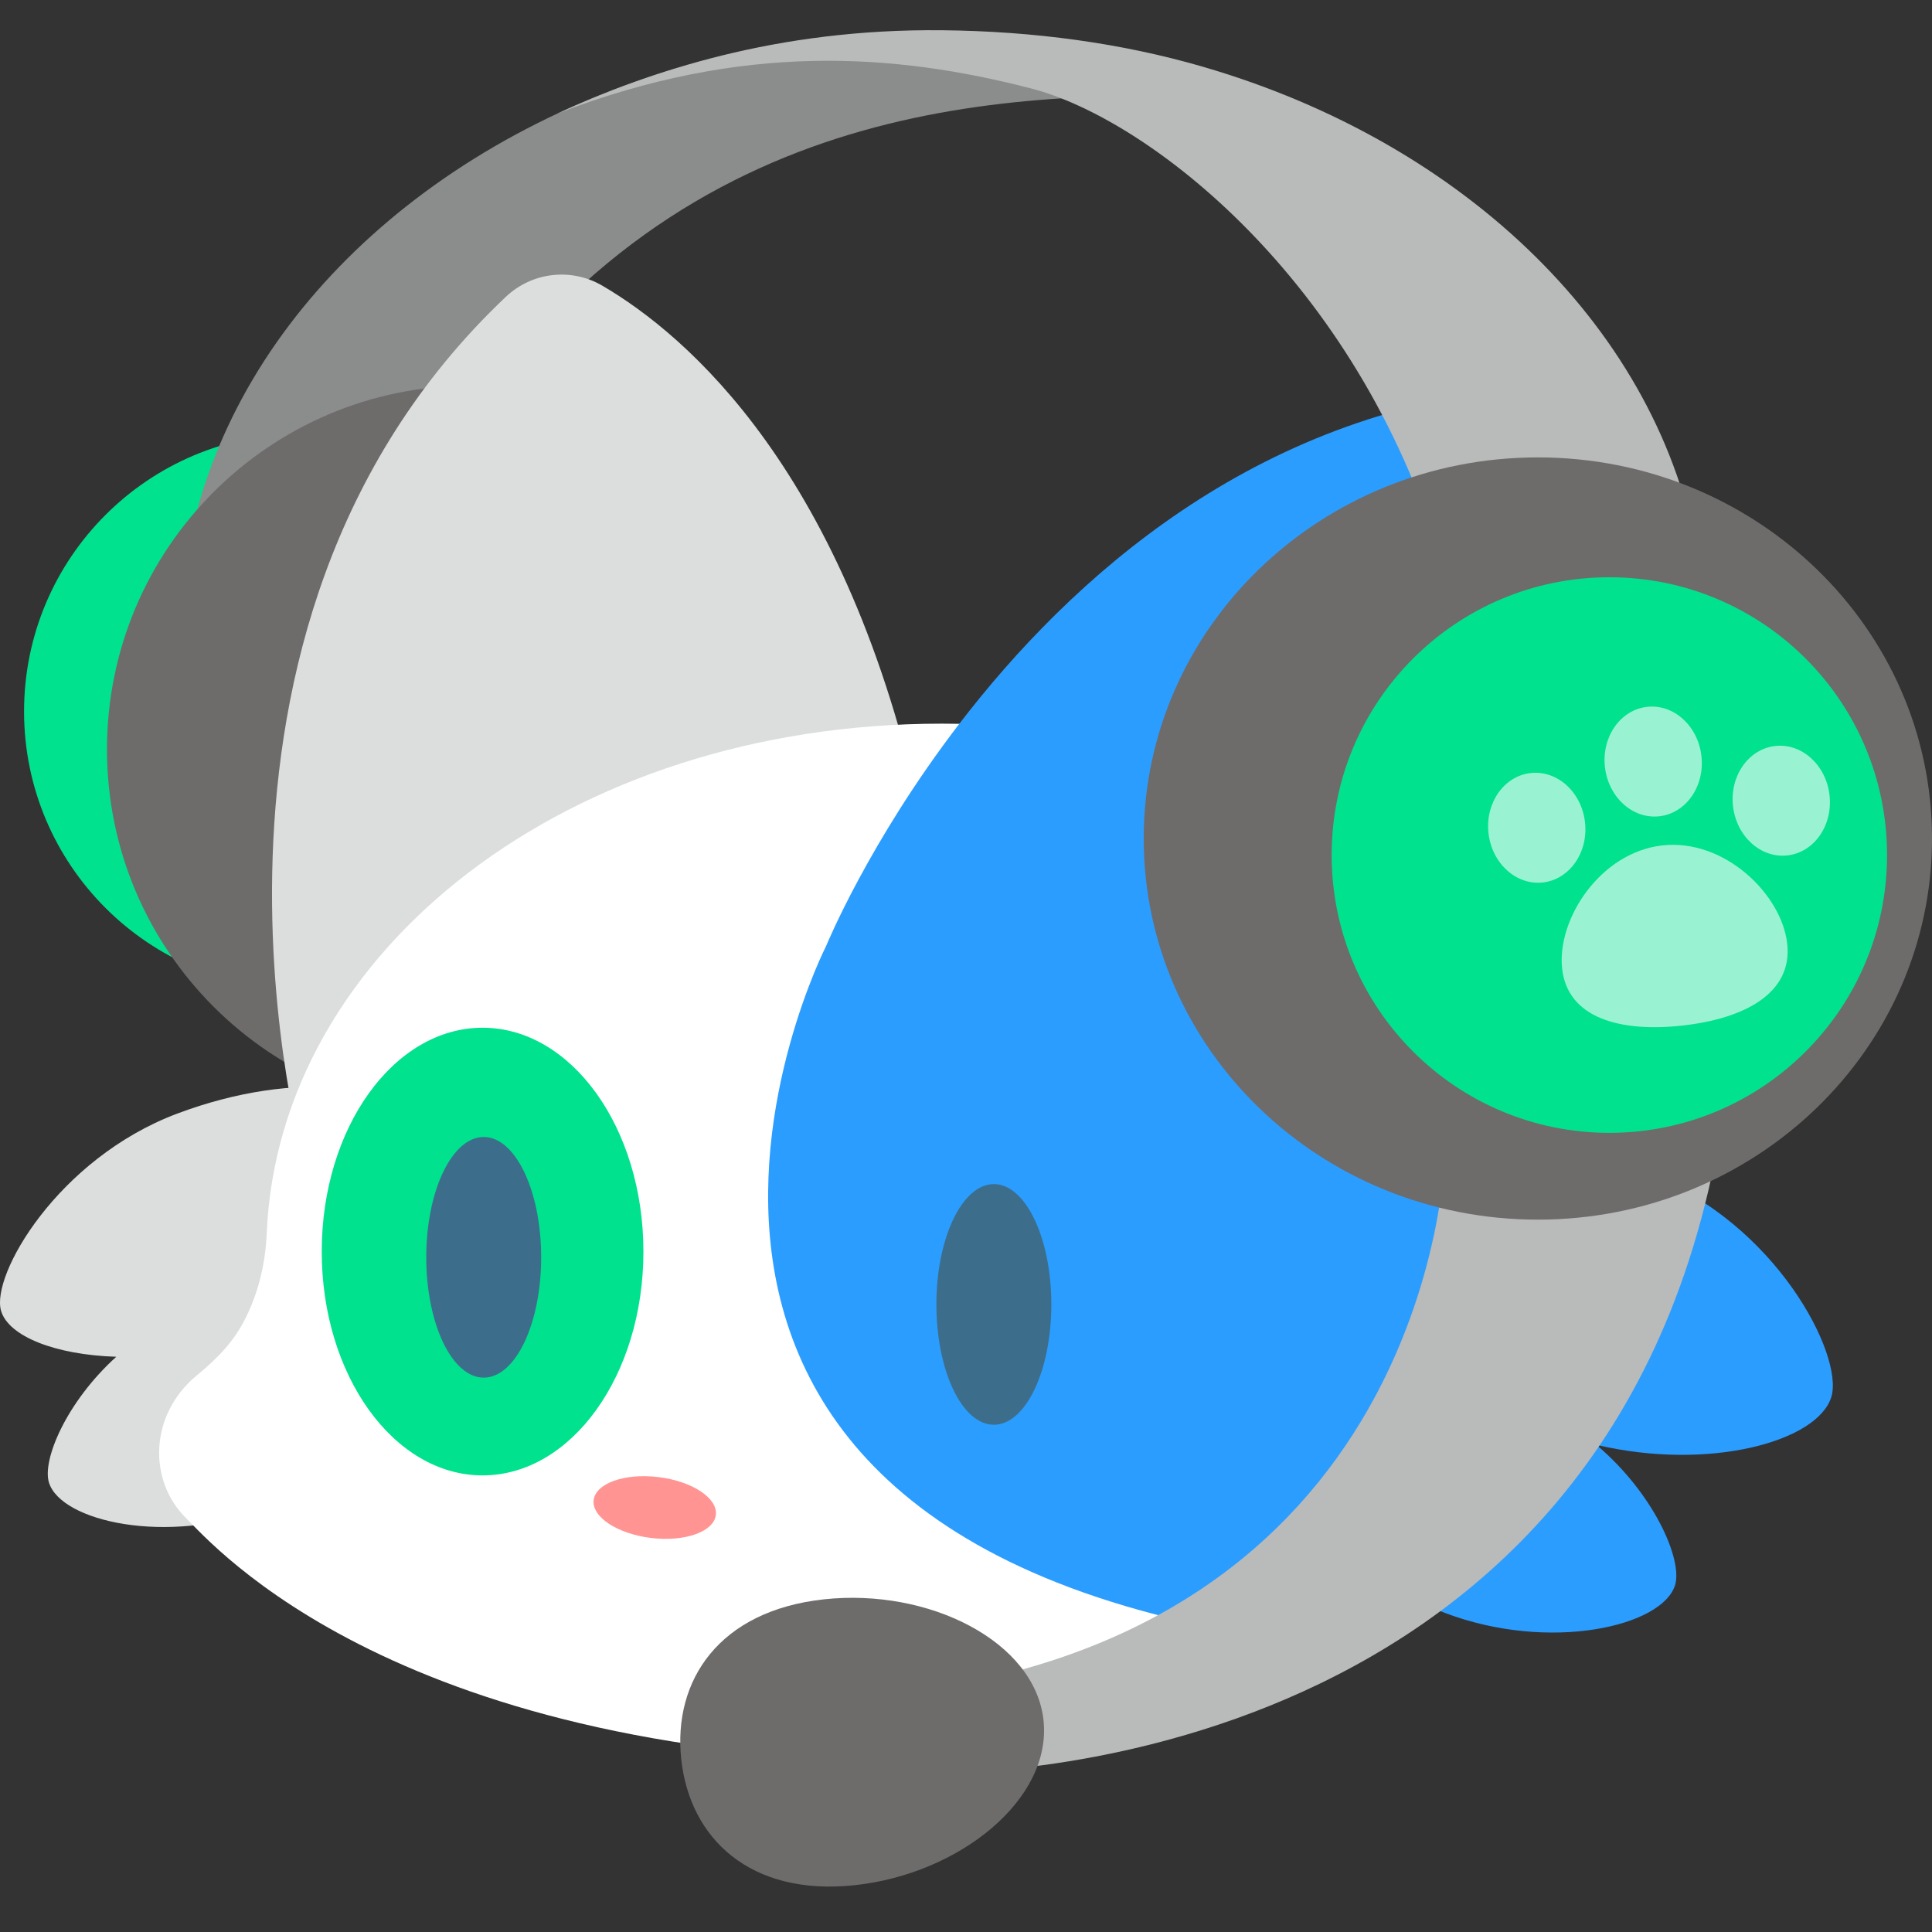
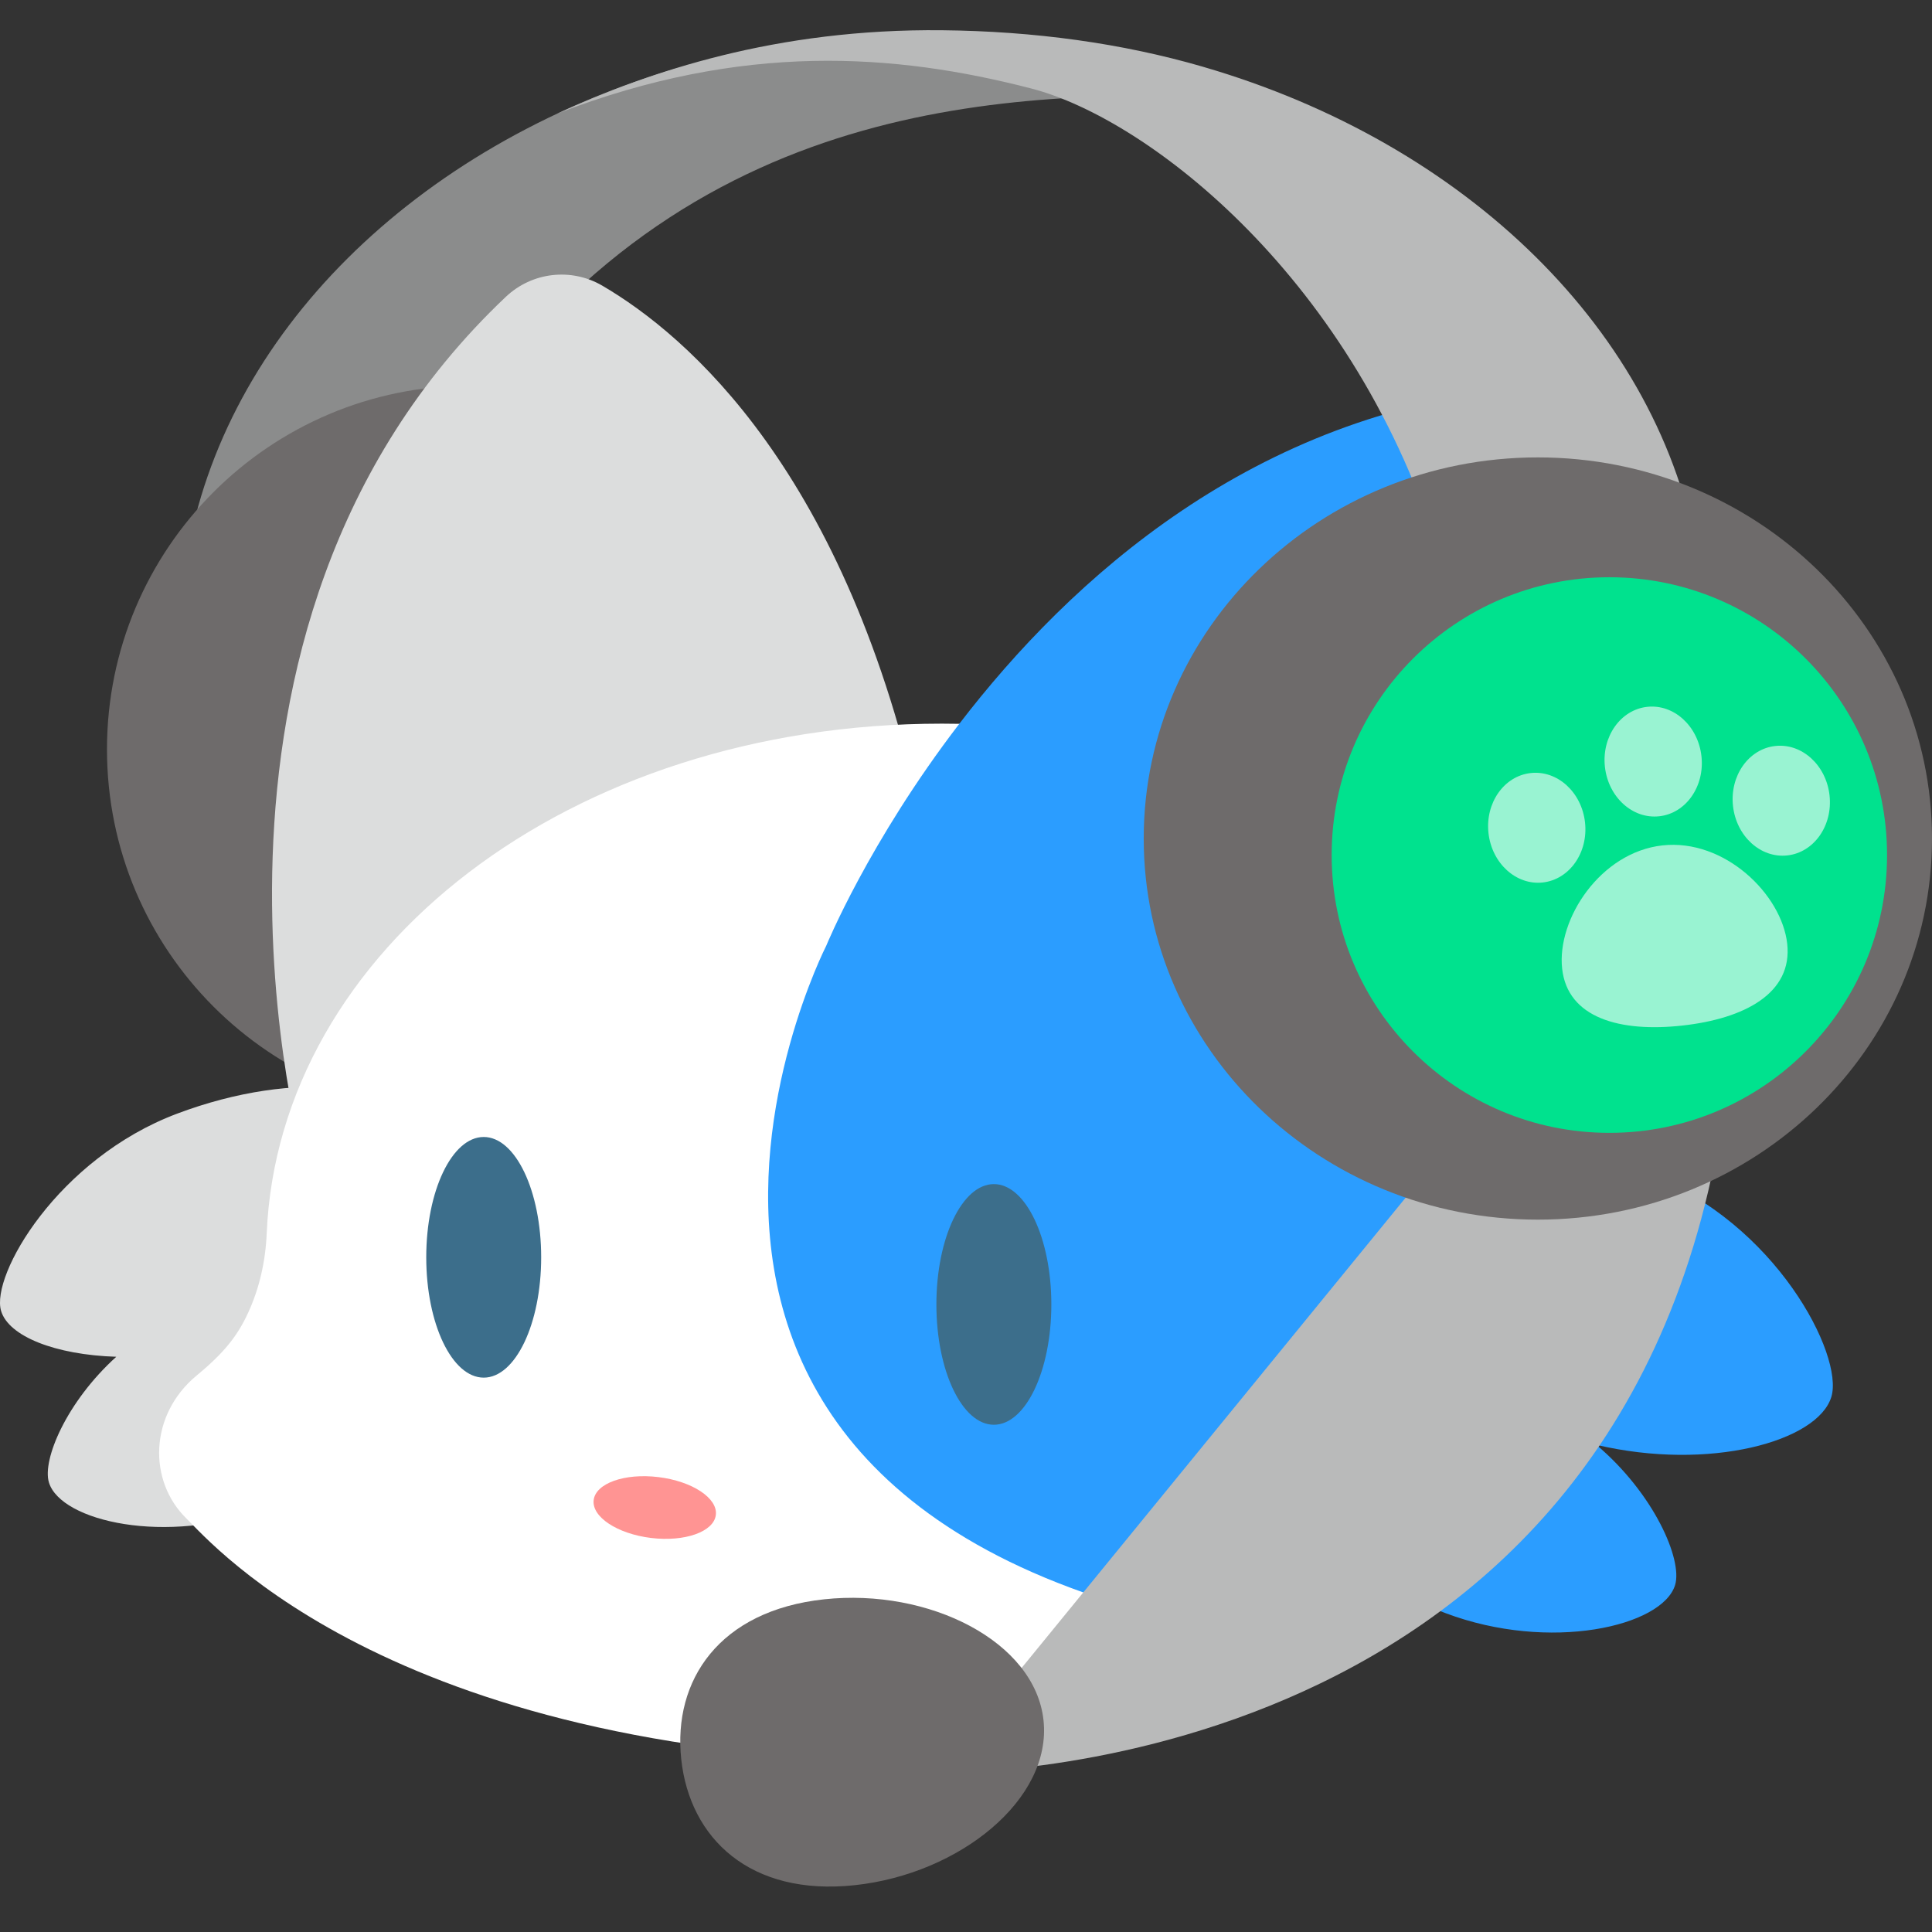
<svg xmlns="http://www.w3.org/2000/svg" width="64" height="64" viewBox="0 0 64 64" fill="none">
  <rect x="0" y="0" width="64" height="64" fill="#333333" stroke="none" />
  <g clip-path="url(#clip0_352_25)">
-     <path d="M9.996 32.77C15.076 32.77 19.195 28.65 19.195 23.567C19.195 18.485 15.076 14.365 9.996 14.365C4.916 14.365 0.797 18.485 0.797 23.567C0.797 28.65 4.916 32.77 9.996 32.77Z" fill="#00E28E" />
    <path d="M38.196 3.159C35.831 2.064 32.181 0.703 22.347 2.282C13.779 4.852 7.421 11.035 6.18 18.51H12.745C19.52 4.442 30.56 3.213 38.196 3.159Z" fill="#8B8C8C" />
    <path d="M15.591 36.876C22.244 36.876 27.637 31.48 27.637 24.824C27.637 18.168 22.244 12.773 15.591 12.773C8.937 12.773 3.544 18.168 3.544 24.824C3.544 31.48 8.937 36.876 15.591 36.876Z" fill="#6E6B6B" />
    <path d="M10.1 38.588C10.1 38.588 5.033 20.918 16.757 9.832C17.624 9.012 18.924 8.861 19.954 9.464C22.756 11.104 28.069 15.636 30.534 27.146L10.1 38.588H10.1Z" fill="#DCDDDD" />
    <path d="M11.134 42.901C13.575 41.373 14.949 39.361 14.373 37.83C13.619 35.826 9.808 35.407 5.862 36.893C1.916 38.38 -0.315 42.247 0.036 43.426C0.286 44.266 1.825 44.88 3.852 44.945C2.205 46.435 1.392 48.357 1.621 49.109C2.013 50.397 5.509 51.201 8.746 49.982C11.983 48.763 14.057 46.31 13.377 44.504C13.068 43.684 12.244 43.138 11.134 42.901Z" fill="#DCDDDD" />
    <path d="M31.201 58.362C43.56 58.362 53.58 51.098 53.58 41.447C53.58 31.796 43.561 23.972 31.201 23.972C18.841 23.972 9.232 31.48 8.835 40.859C8.796 41.774 8.596 42.677 8.21 43.508C7.862 44.255 7.43 44.809 6.516 45.564C4.944 46.863 4.894 49.054 6.18 50.307C7.032 51.138 13.176 58.362 31.201 58.362Z" fill="white" />
-     <path d="M15.986 48.874C18.929 48.874 21.314 45.555 21.314 41.46C21.314 37.365 18.929 34.045 15.986 34.045C13.043 34.045 10.658 37.365 10.658 41.46C10.658 45.555 13.043 48.874 15.986 48.874Z" fill="#00E28E" />
-     <path d="M53.233 38.369C53.086 37.726 52.895 37.096 52.661 36.479C52.605 37.241 52.554 37.949 52.512 38.588L53.233 38.369Z" fill="white" />
    <path d="M54.599 38.898C54.149 38.729 53.7 38.585 53.255 38.465C53.247 38.433 53.24 38.401 53.233 38.369L52.512 38.588C52.554 37.949 52.605 37.24 52.661 36.479C53.194 29.259 54.198 17.287 53.125 14.552C52.689 13.441 51.575 12.755 50.387 12.862C41.54 13.661 35.458 19.18 31.777 23.978C28.774 27.894 27.37 31.33 27.37 31.33C27.37 31.33 16.765 52.079 45.339 54.658C46.063 54.219 46.751 53.746 47.395 53.241C47.555 53.309 47.719 53.375 47.884 53.437C51.34 54.739 55.071 53.88 55.49 52.505C55.744 51.668 54.791 49.475 52.882 47.862C56.618 48.742 60.216 47.754 60.666 46.273C61.087 44.893 58.811 40.485 54.599 38.898L54.599 38.898Z" fill="#2B9DFF" />
    <path d="M39.863 2.215C37.167 1.43 34.255 1.033 31.218 1.002C25.718 0.943 21.499 2.371 18.467 3.76C24.606 1.388 29.65 1.765 34.164 2.932C38.051 3.936 44.946 9.275 47.729 18.511H56.258C55.005 10.97 48.546 4.743 39.864 2.216L39.863 2.215Z" fill="#B9BABA" />
-     <path d="M31.004 58.729C31.004 58.729 53.305 59.277 56.989 37.465L47.88 38.062C47.88 38.062 47.681 53.226 31.054 55.915L31.004 58.729Z" fill="#B9BABA" />
+     <path d="M31.004 58.729C31.004 58.729 53.305 59.277 56.989 37.465L47.88 38.062L31.004 58.729Z" fill="#B9BABA" />
    <path d="M32.923 47.197C33.974 47.197 34.827 45.413 34.827 43.211C34.827 41.01 33.974 39.225 32.923 39.225C31.872 39.225 31.019 41.01 31.019 43.211C31.019 45.413 31.872 47.197 32.923 47.197Z" fill="#3C6E8B" />
    <path d="M16.024 45.636C17.075 45.636 17.927 43.851 17.927 41.65C17.927 39.449 17.075 37.664 16.024 37.664C14.972 37.664 14.12 39.449 14.12 41.65C14.12 43.851 14.972 45.636 16.024 45.636Z" fill="#3C6E8B" />
    <path d="M34.568 56.988C34.849 59.603 31.795 62.075 28.317 62.449C24.84 62.822 22.848 60.892 22.567 58.277C22.287 55.662 23.824 53.353 27.301 52.979C30.778 52.606 34.287 54.373 34.568 56.988Z" fill="#6E6B6B" />
    <path d="M23.713 50.185C23.781 49.628 22.93 49.067 21.812 48.931C20.694 48.794 19.733 49.135 19.666 49.692C19.598 50.249 20.449 50.81 21.567 50.947C22.685 51.083 23.646 50.742 23.713 50.185Z" fill="#FF9493" />
    <path d="M50.944 40.402C58.154 40.402 64 34.749 64 27.777C64 20.804 58.154 15.152 50.944 15.152C43.733 15.152 37.887 20.804 37.887 27.777C37.887 34.749 43.733 40.402 50.944 40.402Z" fill="#6E6B6B" />
    <path d="M53.312 37.527C58.392 37.527 62.511 33.407 62.511 28.325C62.511 23.242 58.392 19.122 53.312 19.122C48.231 19.122 44.113 23.242 44.113 28.325C44.113 33.407 48.231 37.527 53.312 37.527Z" fill="#00E28E" />
    <g opacity="0.6">
      <path d="M54.965 27.04C55.848 26.943 56.474 26.052 56.363 25.051C56.252 24.05 55.447 23.317 54.564 23.415C53.681 23.513 53.054 24.403 53.165 25.404C53.276 26.406 54.081 27.138 54.965 27.04Z" fill="white" />
      <path d="M51.107 29.233C51.99 29.135 52.617 28.245 52.506 27.244C52.395 26.242 51.59 25.51 50.707 25.608C49.824 25.705 49.197 26.596 49.308 27.597C49.419 28.598 50.224 29.331 51.107 29.233Z" fill="white" />
      <path d="M59.208 28.337C60.091 28.239 60.717 27.349 60.606 26.348C60.495 25.346 59.69 24.614 58.807 24.712C57.924 24.809 57.297 25.7 57.408 26.701C57.519 27.702 58.324 28.435 59.208 28.337Z" fill="white" />
      <path d="M59.204 31.264C59.385 32.902 57.788 33.746 55.729 33.973C53.67 34.201 51.928 33.726 51.748 32.088C51.567 30.45 53.011 28.233 55.07 28.005C57.129 27.778 59.023 29.626 59.204 31.264Z" fill="white" />
    </g>
  </g>
  <defs>
    <clipPath id="clip0_352_25">
      <rect width="64" height="64" fill="white" />
    </clipPath>
  </defs>
</svg>